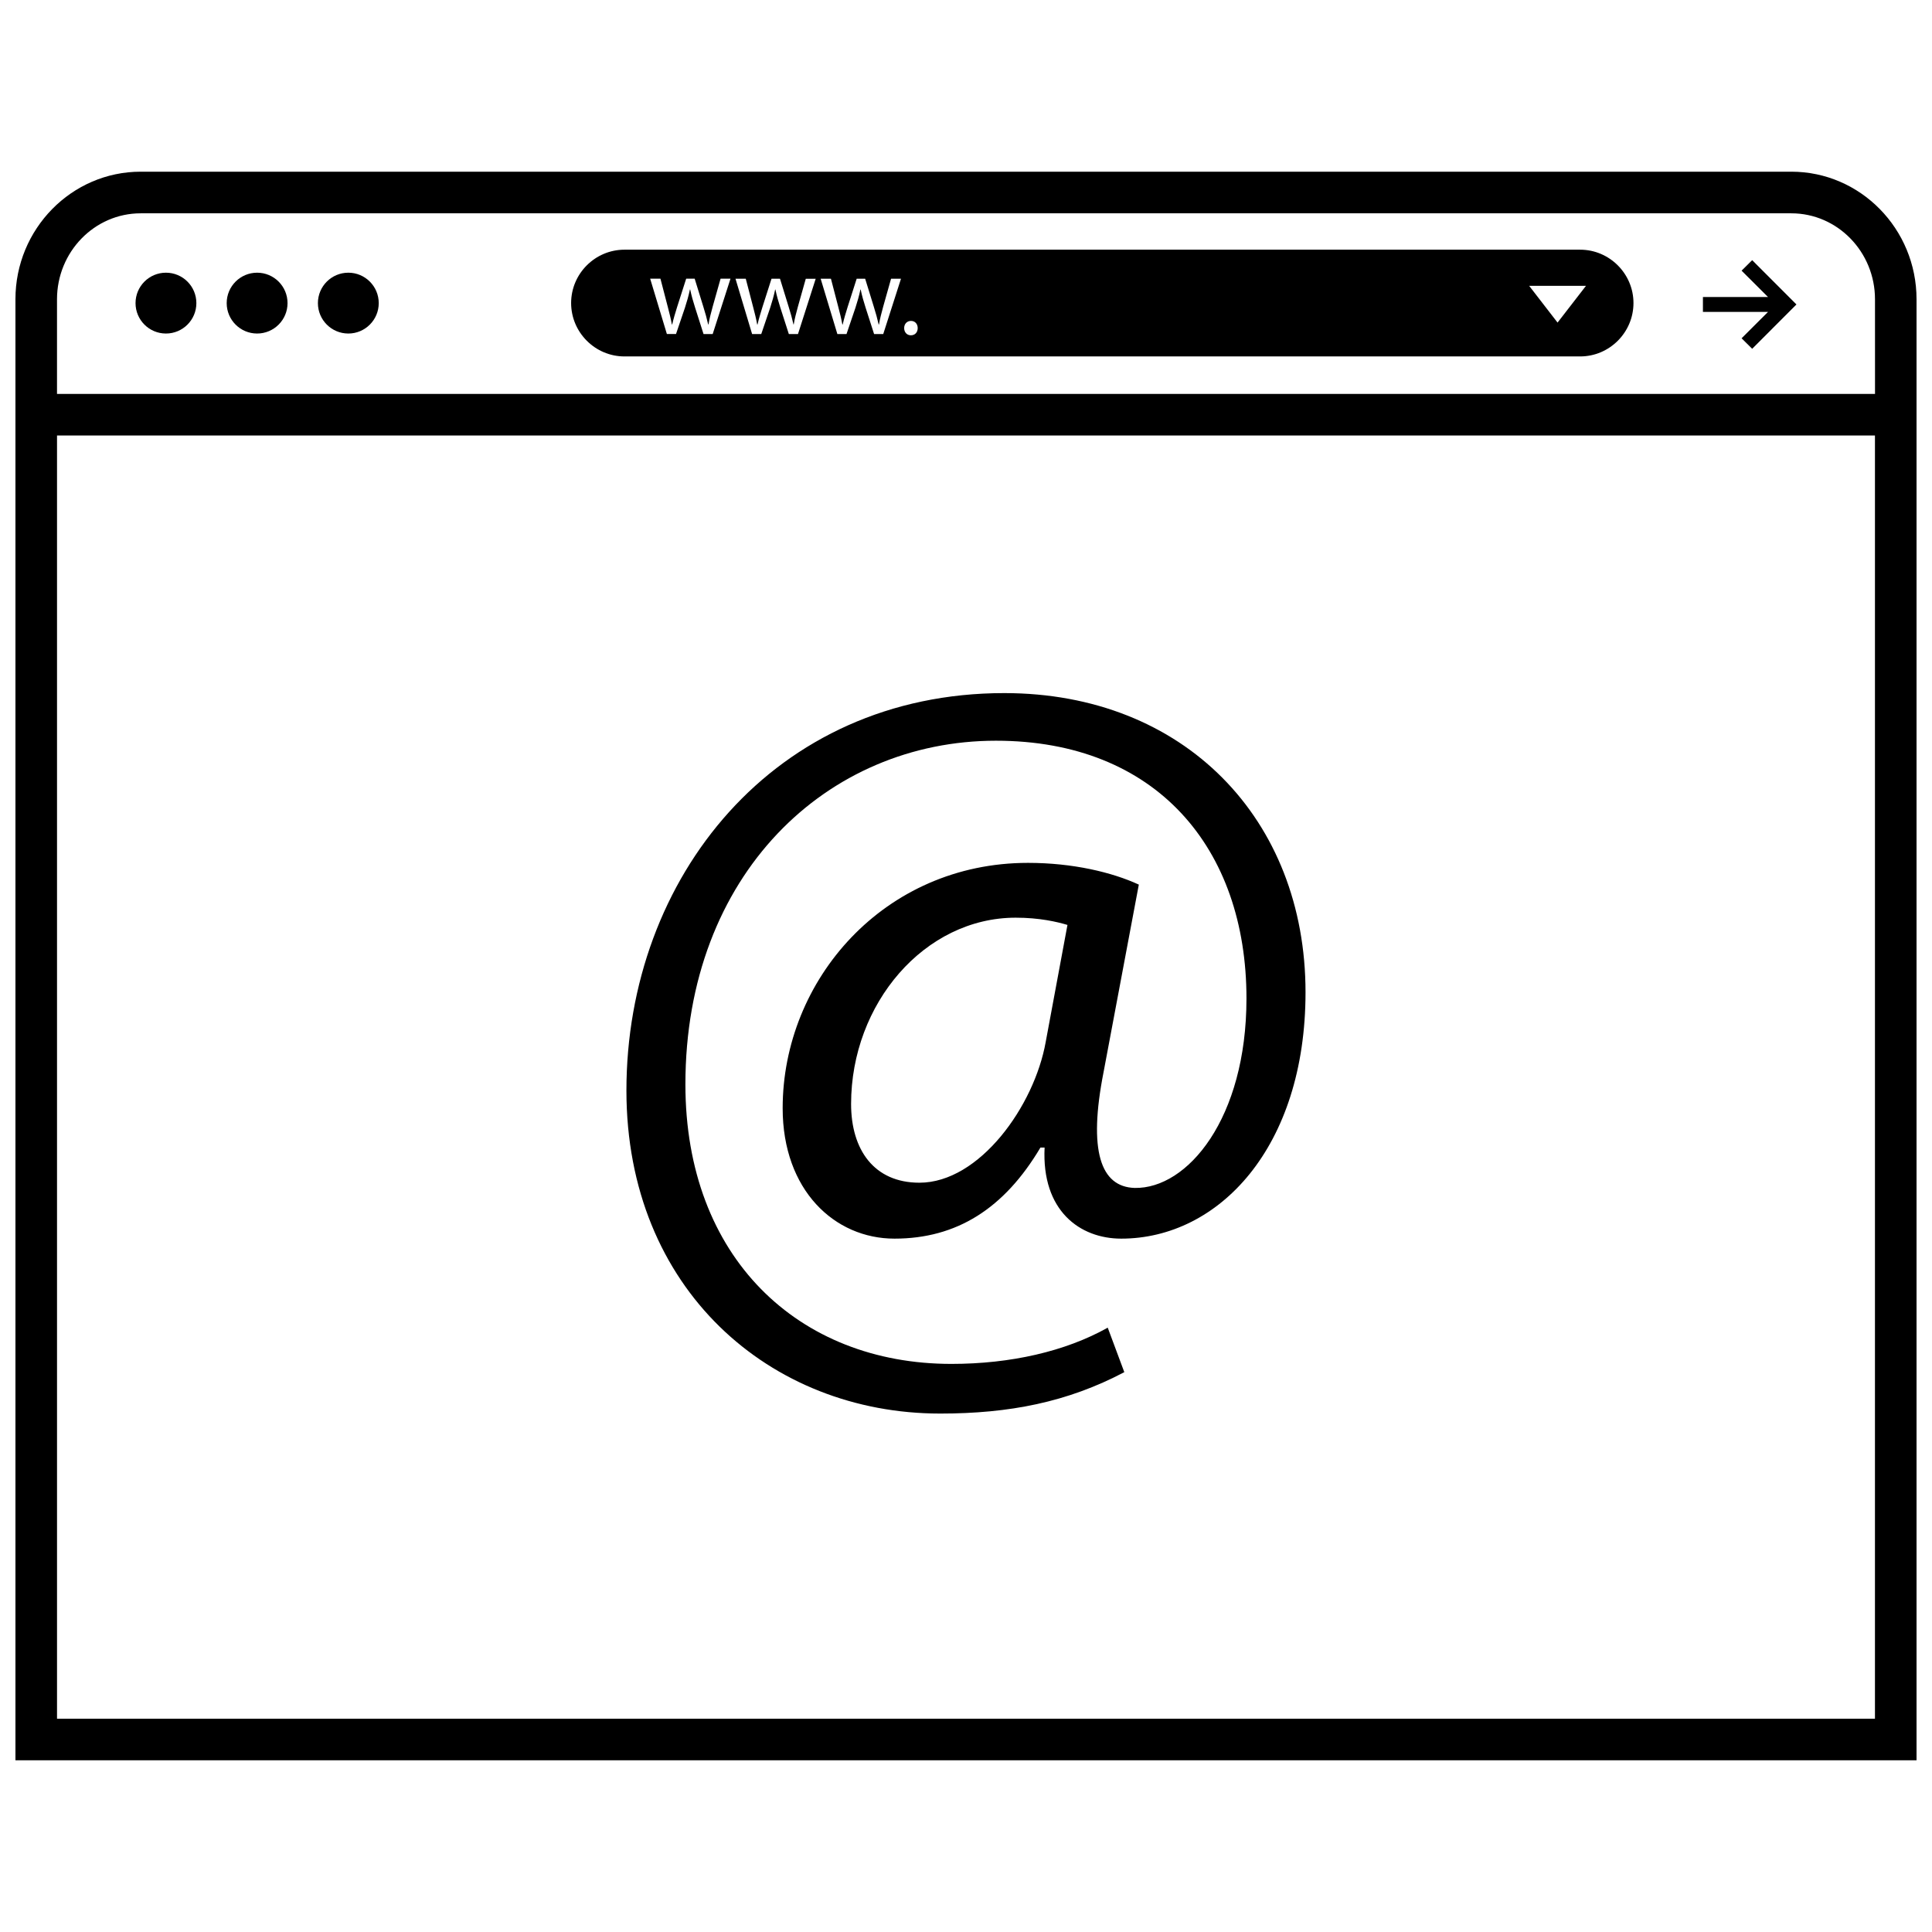
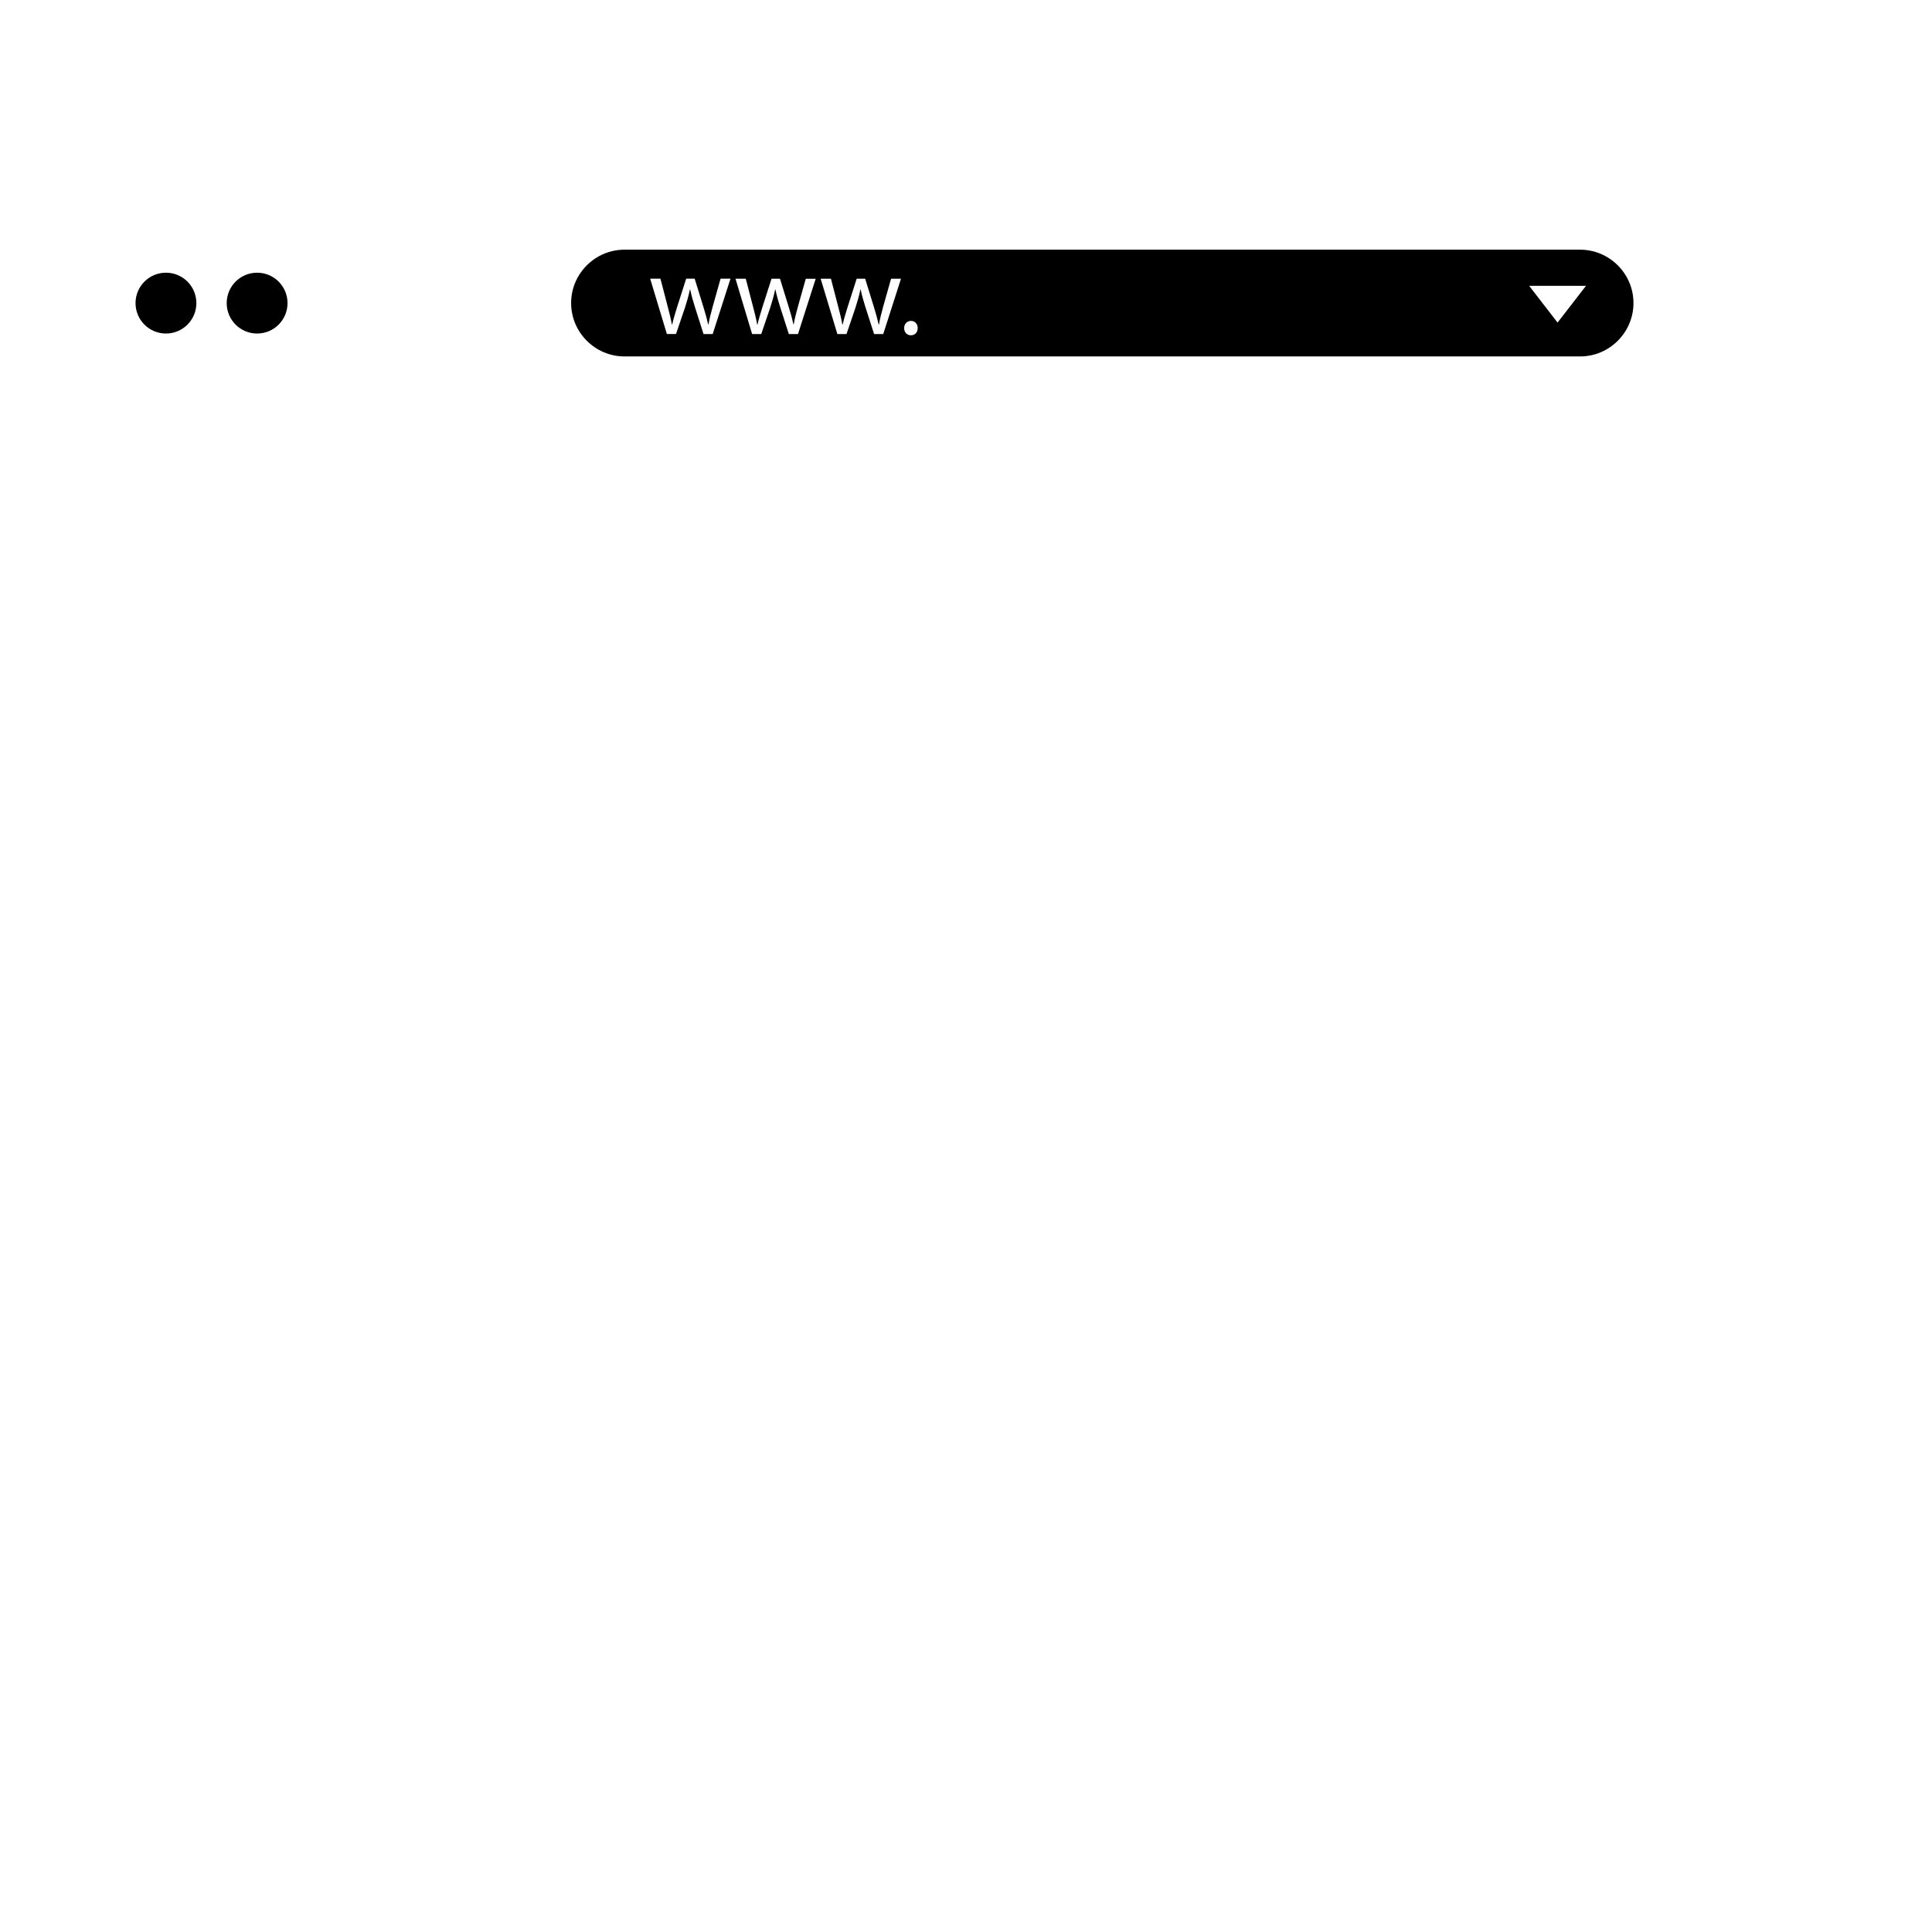
<svg xmlns="http://www.w3.org/2000/svg" width="800px" height="800px" version="1.1" viewBox="144 144 512 512">
  <defs>
    <clipPath id="a">
-       <path d="m148.09 189h503.81v422h-503.81z" />
-     </clipPath>
+       </clipPath>
  </defs>
  <path d="m196.04 224.33c0 4.449-3.609 8.059-8.062 8.059s-8.059-3.609-8.059-8.059c0-4.453 3.606-8.062 8.059-8.062s8.062 3.609 8.062 8.062" />
  <path d="m220.2 224.33c0 4.449-3.609 8.059-8.062 8.059s-8.062-3.609-8.062-8.059c0-4.453 3.609-8.062 8.062-8.062s8.062 3.609 8.062 8.062" />
-   <path d="m244.37 224.33c0 4.449-3.609 8.059-8.059 8.059-4.453 0-8.062-3.609-8.062-8.059 0-4.453 3.609-8.062 8.062-8.062 4.449 0 8.059 3.609 8.059 8.062" />
-   <path d="m605.54 215.73 7.008 6.988h-17.254v3.938h17.254l-7.008 6.992 2.805 2.785 11.73-11.746-11.73-11.742z" />
  <g clip-path="url(#a)">
-     <path d="m618.73 189.5h-437.45c-18.293 0-33.188 15.164-33.188 33.805v387.19h503.81v-387.19c0-18.641-14.879-33.805-33.172-33.805zm22.152 409.98h-481.77v-340.07h481.77zm0.016-351.09h-481.79v-25.078c0-12.562 9.934-22.781 22.168-22.781h437.45c12.219 0 22.168 10.219 22.168 22.781z" />
-   </g>
+     </g>
  <path d="m562.75 210.17h-253.26c-7.777 0-14.137 6.359-14.137 14.137s6.359 14.152 14.137 14.152h253.26c7.777 0 14.137-6.359 14.137-14.152 0.004-7.758-6.356-14.137-14.133-14.137zm-229.88 22.355h-2.426l-2.234-7.004c-0.52-1.637-0.945-3.086-1.309-4.816h-0.062c-0.363 1.746-0.82 3.273-1.324 4.848l-2.363 6.957h-2.426l-4.426-14.656h2.723l1.938 7.445c0.426 1.637 0.82 3.148 1.086 4.676h0.094c0.332-1.496 0.82-3.055 1.309-4.644l2.394-7.477h2.25l2.266 7.336c0.551 1.746 0.977 3.289 1.309 4.785h0.094c0.234-1.496 0.645-3.023 1.117-4.754l2.078-7.367h2.629zm22.605 0h-2.426l-2.25-6.992c-0.52-1.637-0.945-3.086-1.309-4.816h-0.062c-0.363 1.746-0.82 3.273-1.324 4.848l-2.363 6.957h-2.426l-4.402-14.652h2.723l1.938 7.445c0.426 1.637 0.82 3.148 1.086 4.676h0.094c0.332-1.496 0.82-3.055 1.309-4.644l2.394-7.477h2.25l2.266 7.336c0.551 1.746 0.977 3.289 1.309 4.785l0.062 0.004c0.234-1.496 0.645-3.023 1.117-4.754l2.078-7.367h2.629zm22.594 0h-2.426l-2.25-6.992c-0.52-1.637-0.945-3.086-1.309-4.816h-0.062c-0.363 1.746-0.82 3.273-1.324 4.848l-2.363 6.957h-2.426l-4.426-14.656h2.723l1.938 7.445c0.426 1.637 0.82 3.148 1.086 4.676h0.094c0.332-1.496 0.82-3.055 1.309-4.644l2.394-7.477h2.25l2.266 7.336c0.551 1.746 0.977 3.289 1.309 4.785h0.094c0.234-1.496 0.645-3.023 1.117-4.754l2.078-7.367h2.629zm7.32 0.332c-1.055 0-1.777-0.82-1.777-1.906 0-1.117 0.754-1.906 1.812-1.906 1.055 0 1.777 0.789 1.777 1.906 0 1.086-0.691 1.906-1.812 1.906zm171.38-3.367-7.527-9.746h15.066z" />
-   <path d="m393.13 518.61c18.375 0 33.738-3.023 48.824-10.973l-4.394-11.793c-11.242 6.312-25.789 9.605-41.422 9.605-40.605 0-70.5-28.262-70.5-74.074 0-55.688 37.582-91.078 82.293-91.078 42.523 0 66.395 28.527 66.395 68.312 0 31.82-15.633 50.477-29.629 50.207-9.055-0.27-12.344-9.871-8.234-30.73l9.336-49.656c-7.133-3.289-17.555-5.762-29.363-5.762-38.133 0-65.023 31-65.023 65.023 0 21.68 13.715 34.559 29.629 34.559 16.469 0 29.078-7.949 38.684-24.137h1.102c-0.82 16.734 9.336 24.137 20.309 24.137 25.789 0 48.84-24.137 48.84-65.289 0-45.816-32.102-79.285-79.84-79.285-60.898 0-100.13 48.84-100.13 105.34 0.016 52.672 38.133 85.59 83.129 85.59zm27.996-98.492c-3.023 17.004-17.555 37.312-33.473 37.312-12.059 0-18.105-8.785-18.105-20.859 0-26.609 19.477-49.375 43.625-49.375 6.312 0 10.973 1.102 13.715 1.922z" />
</svg>